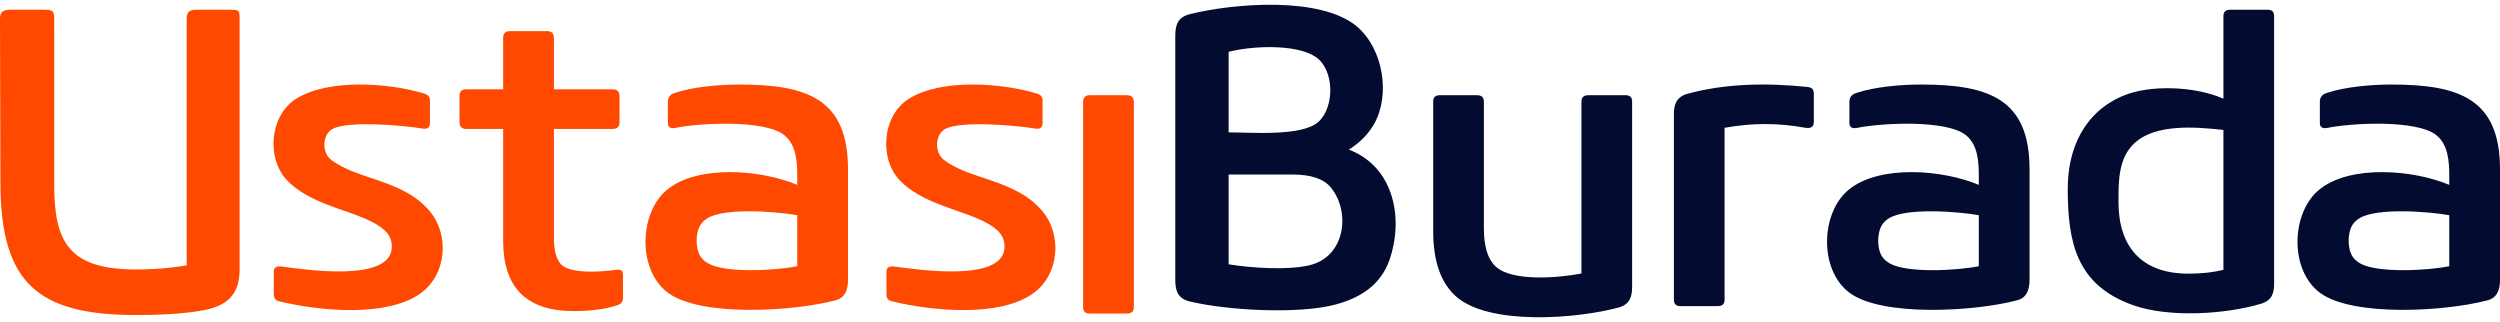
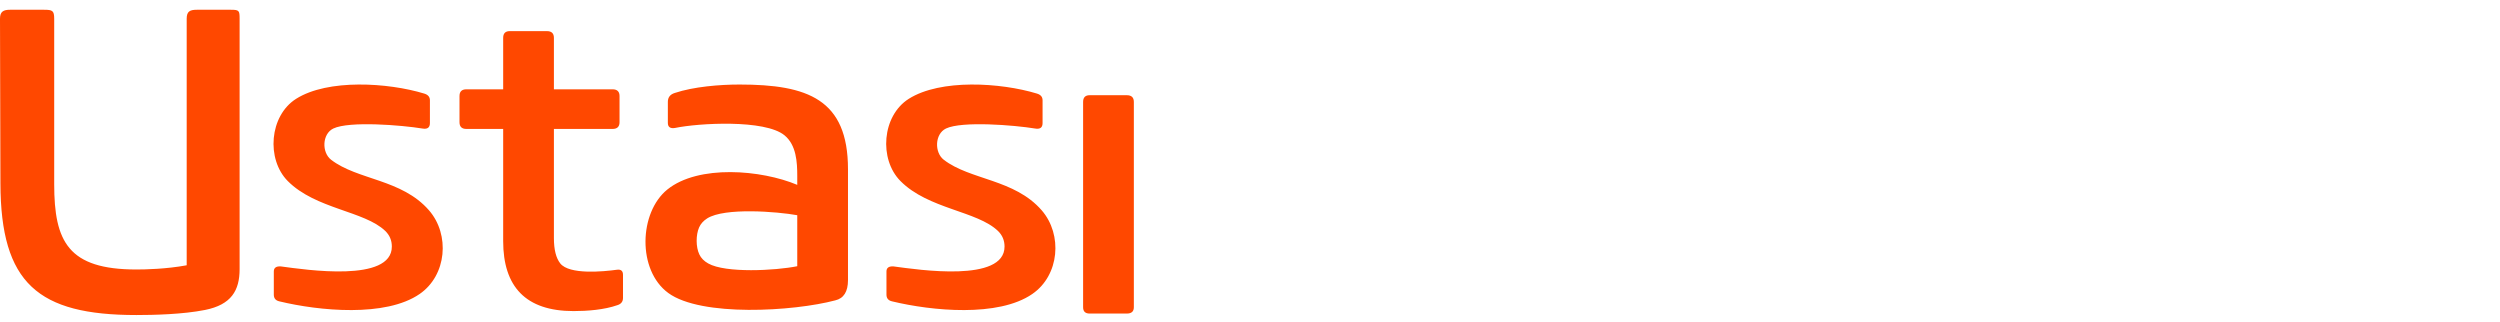
<svg xmlns="http://www.w3.org/2000/svg" width="256px" height="33px" viewBox="0 0 256 33" version="1.1">
  <title>Group</title>
  <g id="Page-1" stroke="none" stroke-width="1" fill="none" fill-rule="evenodd">
    <g id="yeni-2" transform="translate(-196, -40)">
      <g id="Group" transform="translate(196, 32)">
        <g transform="translate(-0, 8.486)" id="Combined-Shape">
          <path d="M43.931,21.052 C46.092,23.536 45.752,27.708 42.969,29.62 C39.488,32.02 32.67,31.355 28.616,30.375 C28.228,30.291 28.038,30.061 28.038,29.686 L28.038,27.314 C28.038,26.939 28.276,26.766 28.752,26.794 C31.335,27.141 40.124,28.467 40.124,24.764 C40.124,24.131 39.901,23.602 39.454,23.166 C37.317,21.108 32.321,20.93 29.466,18.052 C27.252,15.816 27.577,11.373 30.32,9.634 C33.569,7.576 39.74,7.97 43.435,9.094 C43.829,9.212 44.023,9.437 44.023,9.784 L44.023,12.118 C44.023,12.577 43.766,12.765 43.261,12.676 C41.153,12.329 35.768,11.888 34.127,12.676 C32.981,13.233 32.933,15.122 33.904,15.872 C36.613,17.963 41.139,17.841 43.931,21.052 M47.767,12.718 C47.286,12.718 47.053,12.488 47.053,12.029 L47.053,9.348 C47.053,8.889 47.286,8.659 47.767,8.659 L51.525,8.659 L51.525,3.39 C51.525,2.931 51.753,2.701 52.2,2.701 L56.007,2.701 C56.482,2.701 56.72,2.931 56.72,3.39 L56.72,8.659 L62.722,8.659 C63.198,8.659 63.441,8.889 63.441,9.348 L63.441,12.029 C63.441,12.488 63.198,12.718 62.722,12.718 L56.72,12.718 L56.72,23.897 C56.72,25.079 56.939,25.941 57.371,26.489 C58.303,27.661 61.761,27.329 63.169,27.136 C63.586,27.075 63.795,27.254 63.795,27.657 L63.795,30.024 C63.795,30.399 63.601,30.647 63.217,30.764 C61.882,31.233 60.153,31.369 58.736,31.369 C53.822,31.369 51.525,28.861 51.525,24.197 L51.525,12.718 L47.767,12.718 Z M81.639,26.774 L81.639,21.552 C79.551,21.177 74.205,20.751 72.418,21.876 C72.029,22.124 71.752,22.429 71.587,22.804 C71.252,23.563 71.248,24.815 71.612,25.565 C71.786,25.94 72.092,26.254 72.525,26.493 C74.297,27.496 79.395,27.229 81.639,26.774 M75.729,8.17 C82.707,8.17 86.834,9.675 86.834,16.846 L86.834,28.203 C86.834,29.38 86.397,30.069 85.533,30.271 C81.26,31.405 71.796,31.981 68.431,29.516 C65.246,27.186 65.426,21.271 68.339,18.918 C71.519,16.354 77.953,16.893 81.639,18.444 L81.639,17.535 C81.639,16.11 81.546,14.367 80.337,13.373 C78.327,11.718 71.505,12.121 69.145,12.613 C68.64,12.703 68.388,12.529 68.388,12.098 L68.388,9.942 C68.388,9.482 68.625,9.178 69.101,9.032 C71.024,8.39 73.7,8.17 75.729,8.17 M110.91,9.953 C110.91,9.493 111.133,9.264 111.58,9.264 L115.387,9.264 C115.868,9.264 116.106,9.493 116.106,9.953 L116.106,30.975 C116.106,31.406 115.868,31.622 115.387,31.622 L111.58,31.622 C111.133,31.622 110.91,31.406 110.91,30.975 L110.91,9.953 Z M24.536,27.068 L24.536,1.433 C24.536,0.603 24.492,0.514 23.642,0.514 L20.151,0.514 C19.432,0.514 19.117,0.692 19.117,1.433 L19.117,26.679 C17.014,27.068 14.863,27.11 13.97,27.11 C6.983,27.11 5.55,24.255 5.55,18.377 L5.55,1.433 C5.55,0.603 5.37,0.514 4.521,0.514 L1.029,0.514 C0.359,0.514 -0.005,0.692 4.69997875e-05,1.433 L0.044,18.288 C0.068,28.53 3.894,31.774 13.97,31.774 C15.718,31.774 18.714,31.708 20.996,31.253 C23.681,30.714 24.536,29.271 24.536,27.068 M106.672,21.052 C108.828,23.536 108.493,27.708 105.705,29.62 C102.229,32.02 95.411,31.355 91.357,30.375 C90.969,30.291 90.774,30.061 90.774,29.686 L90.774,27.314 C90.774,26.939 91.012,26.766 91.493,26.794 C94.076,27.141 102.865,28.467 102.865,24.764 C102.865,24.131 102.642,23.602 102.195,23.166 C100.054,21.108 95.057,20.93 92.207,18.052 C89.988,15.816 90.313,11.373 93.057,9.634 C96.31,7.576 102.476,7.97 106.176,9.094 C106.57,9.212 106.759,9.437 106.759,9.784 L106.759,12.118 C106.759,12.577 106.507,12.765 105.997,12.676 C103.894,12.329 98.505,11.888 96.863,12.676 C95.717,13.233 95.669,15.122 96.64,15.872 C99.349,17.963 103.88,17.841 106.672,21.052" fill="#FF4800" />
-           <path d="M121.781,30.374 C120.596,30.06 120.349,29.272 120.349,28.171 L120.349,3.225 C120.349,2.109 120.572,1.303 121.781,0.98 C126.297,-0.164 135.299,-0.895 138.975,2.25 C141.641,4.533 142.403,9.234 140.699,12.225 C140.116,13.246 139.261,14.118 138.125,14.835 C142.791,16.617 143.758,21.955 142.267,26.169 C141.374,28.682 139.325,30.013 136.761,30.697 C132.978,31.714 125.651,31.307 121.781,30.374 M134.051,26.685 C137.834,25.808 138.295,21.135 136.265,18.698 C135.537,17.821 134.226,17.385 132.352,17.385 L125.811,17.385 L125.811,26.577 C128.108,26.957 131.827,27.201 134.051,26.685 M125.811,4.819 L125.811,13.068 C128.166,13.068 133.337,13.509 135.013,11.986 C136.683,10.467 136.659,6.642 134.721,5.339 C132.706,3.984 128.157,4.214 125.811,4.819 M161.939,9.91 C161.939,9.479 162.176,9.264 162.652,9.264 L166.464,9.264 C166.906,9.264 167.129,9.479 167.129,9.91 L167.129,28.903 C167.129,29.897 166.886,30.638 165.838,30.98 C161.448,32.185 152.504,32.846 149.129,29.897 C147.551,28.514 146.76,26.288 146.76,23.204 L146.76,9.91 C146.76,9.479 146.983,9.264 147.43,9.264 L151.237,9.264 C151.717,9.264 151.95,9.479 151.95,9.91 L151.95,22.904 C151.95,24.75 152.349,26.044 153.14,26.789 C154.82,28.383 159.618,27.971 161.939,27.521 L161.939,9.91 Z M176.597,30.216 C176.597,30.647 176.359,30.862 175.883,30.862 L172.072,30.862 C171.63,30.862 171.406,30.647 171.406,30.216 L171.406,11.223 C171.406,10.229 171.654,9.488 172.698,9.146 C176.694,8.035 180.958,7.998 185.061,8.415 C185.57,8.471 185.736,8.663 185.736,9.146 L185.736,11.996 C185.736,12.488 185.449,12.69 184.881,12.601 C182.074,12.085 179.409,12.094 176.597,12.601 L176.597,30.216 Z M227.679,9.621 L227.679,1.161 C227.679,0.73 227.902,0.514 228.353,0.514 L232.243,0.514 C232.66,0.514 232.869,0.73 232.869,1.161 L232.869,28.572 C232.869,29.571 232.622,30.264 231.578,30.602 C227.863,31.727 222.075,32.05 218.458,30.775 C212.602,28.713 211.737,24.302 211.737,18.818 C211.737,14.777 213.393,10.976 217.467,9.298 C220.274,8.145 224.867,8.37 227.679,9.621 L227.679,9.621 Z M227.679,12.818 C224.867,12.513 220.817,12.171 218.637,14.112 C216.899,15.649 216.933,18.096 216.933,20.196 C216.933,24.724 219.239,27.536 224.1,27.536 C225.44,27.536 226.635,27.405 227.679,27.147 L227.679,12.818 Z M202.629,26.774 L202.629,21.552 C200.541,21.177 195.195,20.751 193.408,21.876 C193.02,22.124 192.743,22.429 192.583,22.804 C192.243,23.563 192.238,24.815 192.602,25.565 C192.782,25.94 193.088,26.254 193.52,26.493 C195.287,27.496 200.391,27.229 202.629,26.774 M196.72,8.17 C203.702,8.17 207.825,9.675 207.825,16.846 L207.825,28.203 C207.825,29.38 207.392,30.069 206.528,30.271 C202.255,31.405 192.791,31.981 189.422,29.516 C186.236,27.186 186.421,21.271 189.334,18.918 C192.51,16.354 198.944,16.893 202.629,18.444 L202.629,17.535 C202.629,16.11 202.542,14.367 201.333,13.373 C199.317,11.718 192.495,12.121 190.14,12.613 C189.63,12.703 189.378,12.529 189.378,12.098 L189.378,9.942 C189.378,9.482 189.616,9.178 190.092,9.032 C192.014,8.39 194.69,8.17 196.72,8.17 M250.804,26.774 L250.804,21.552 C248.717,21.177 243.366,20.751 241.584,21.876 C241.195,22.124 240.918,22.429 240.753,22.804 C240.418,23.563 240.413,24.815 240.778,25.565 C240.957,25.94 241.258,26.254 241.69,26.493 C243.463,27.496 248.561,27.229 250.804,26.774 M244.89,8.17 C251.878,8.17 256,9.675 256,16.846 L256,28.203 C256,29.38 255.563,30.069 254.704,30.271 C250.426,31.405 240.967,31.981 237.592,29.516 C234.412,27.186 234.591,21.271 237.51,18.918 C240.685,16.354 247.119,16.893 250.804,18.444 L250.804,17.535 C250.804,16.11 250.712,14.367 249.503,13.373 C247.488,11.718 240.671,12.121 238.311,12.613 C237.806,12.703 237.553,12.529 237.553,12.098 L237.553,9.942 C237.553,9.482 237.786,9.178 238.267,9.032 C240.185,8.39 242.865,8.17 244.89,8.17" fill="#040B30" />
        </g>
      </g>
    </g>
  </g>
</svg>